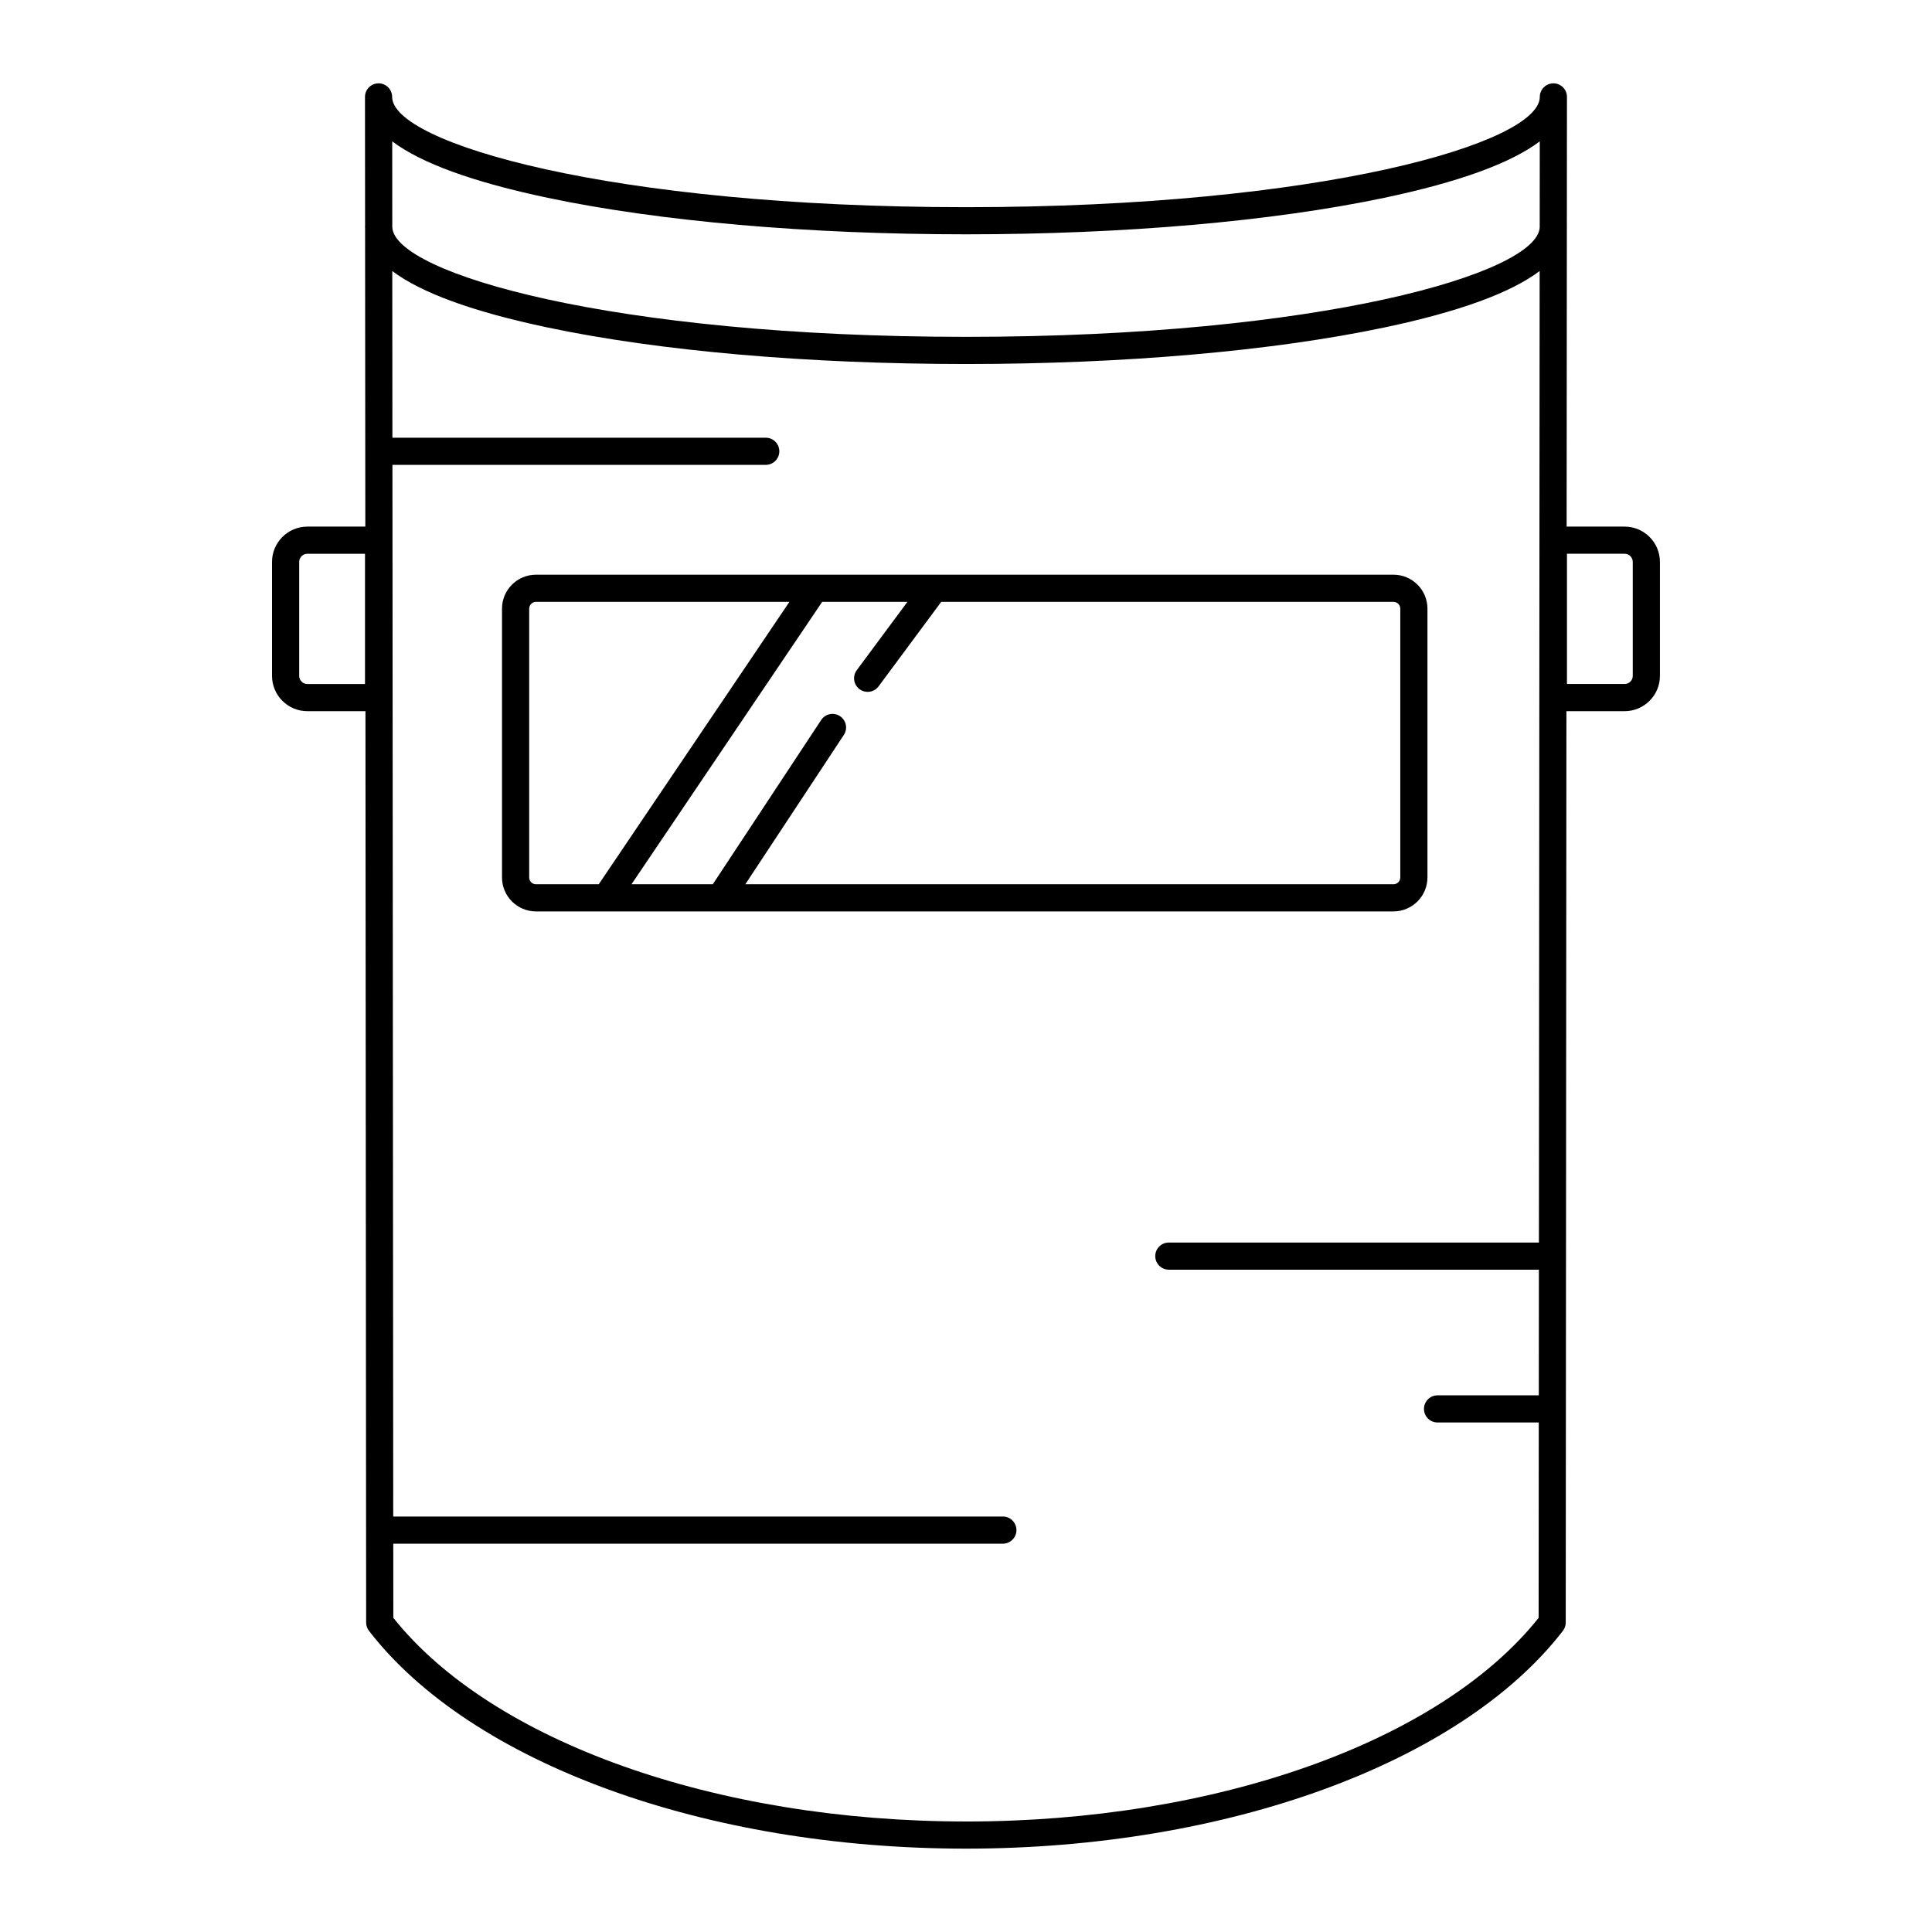
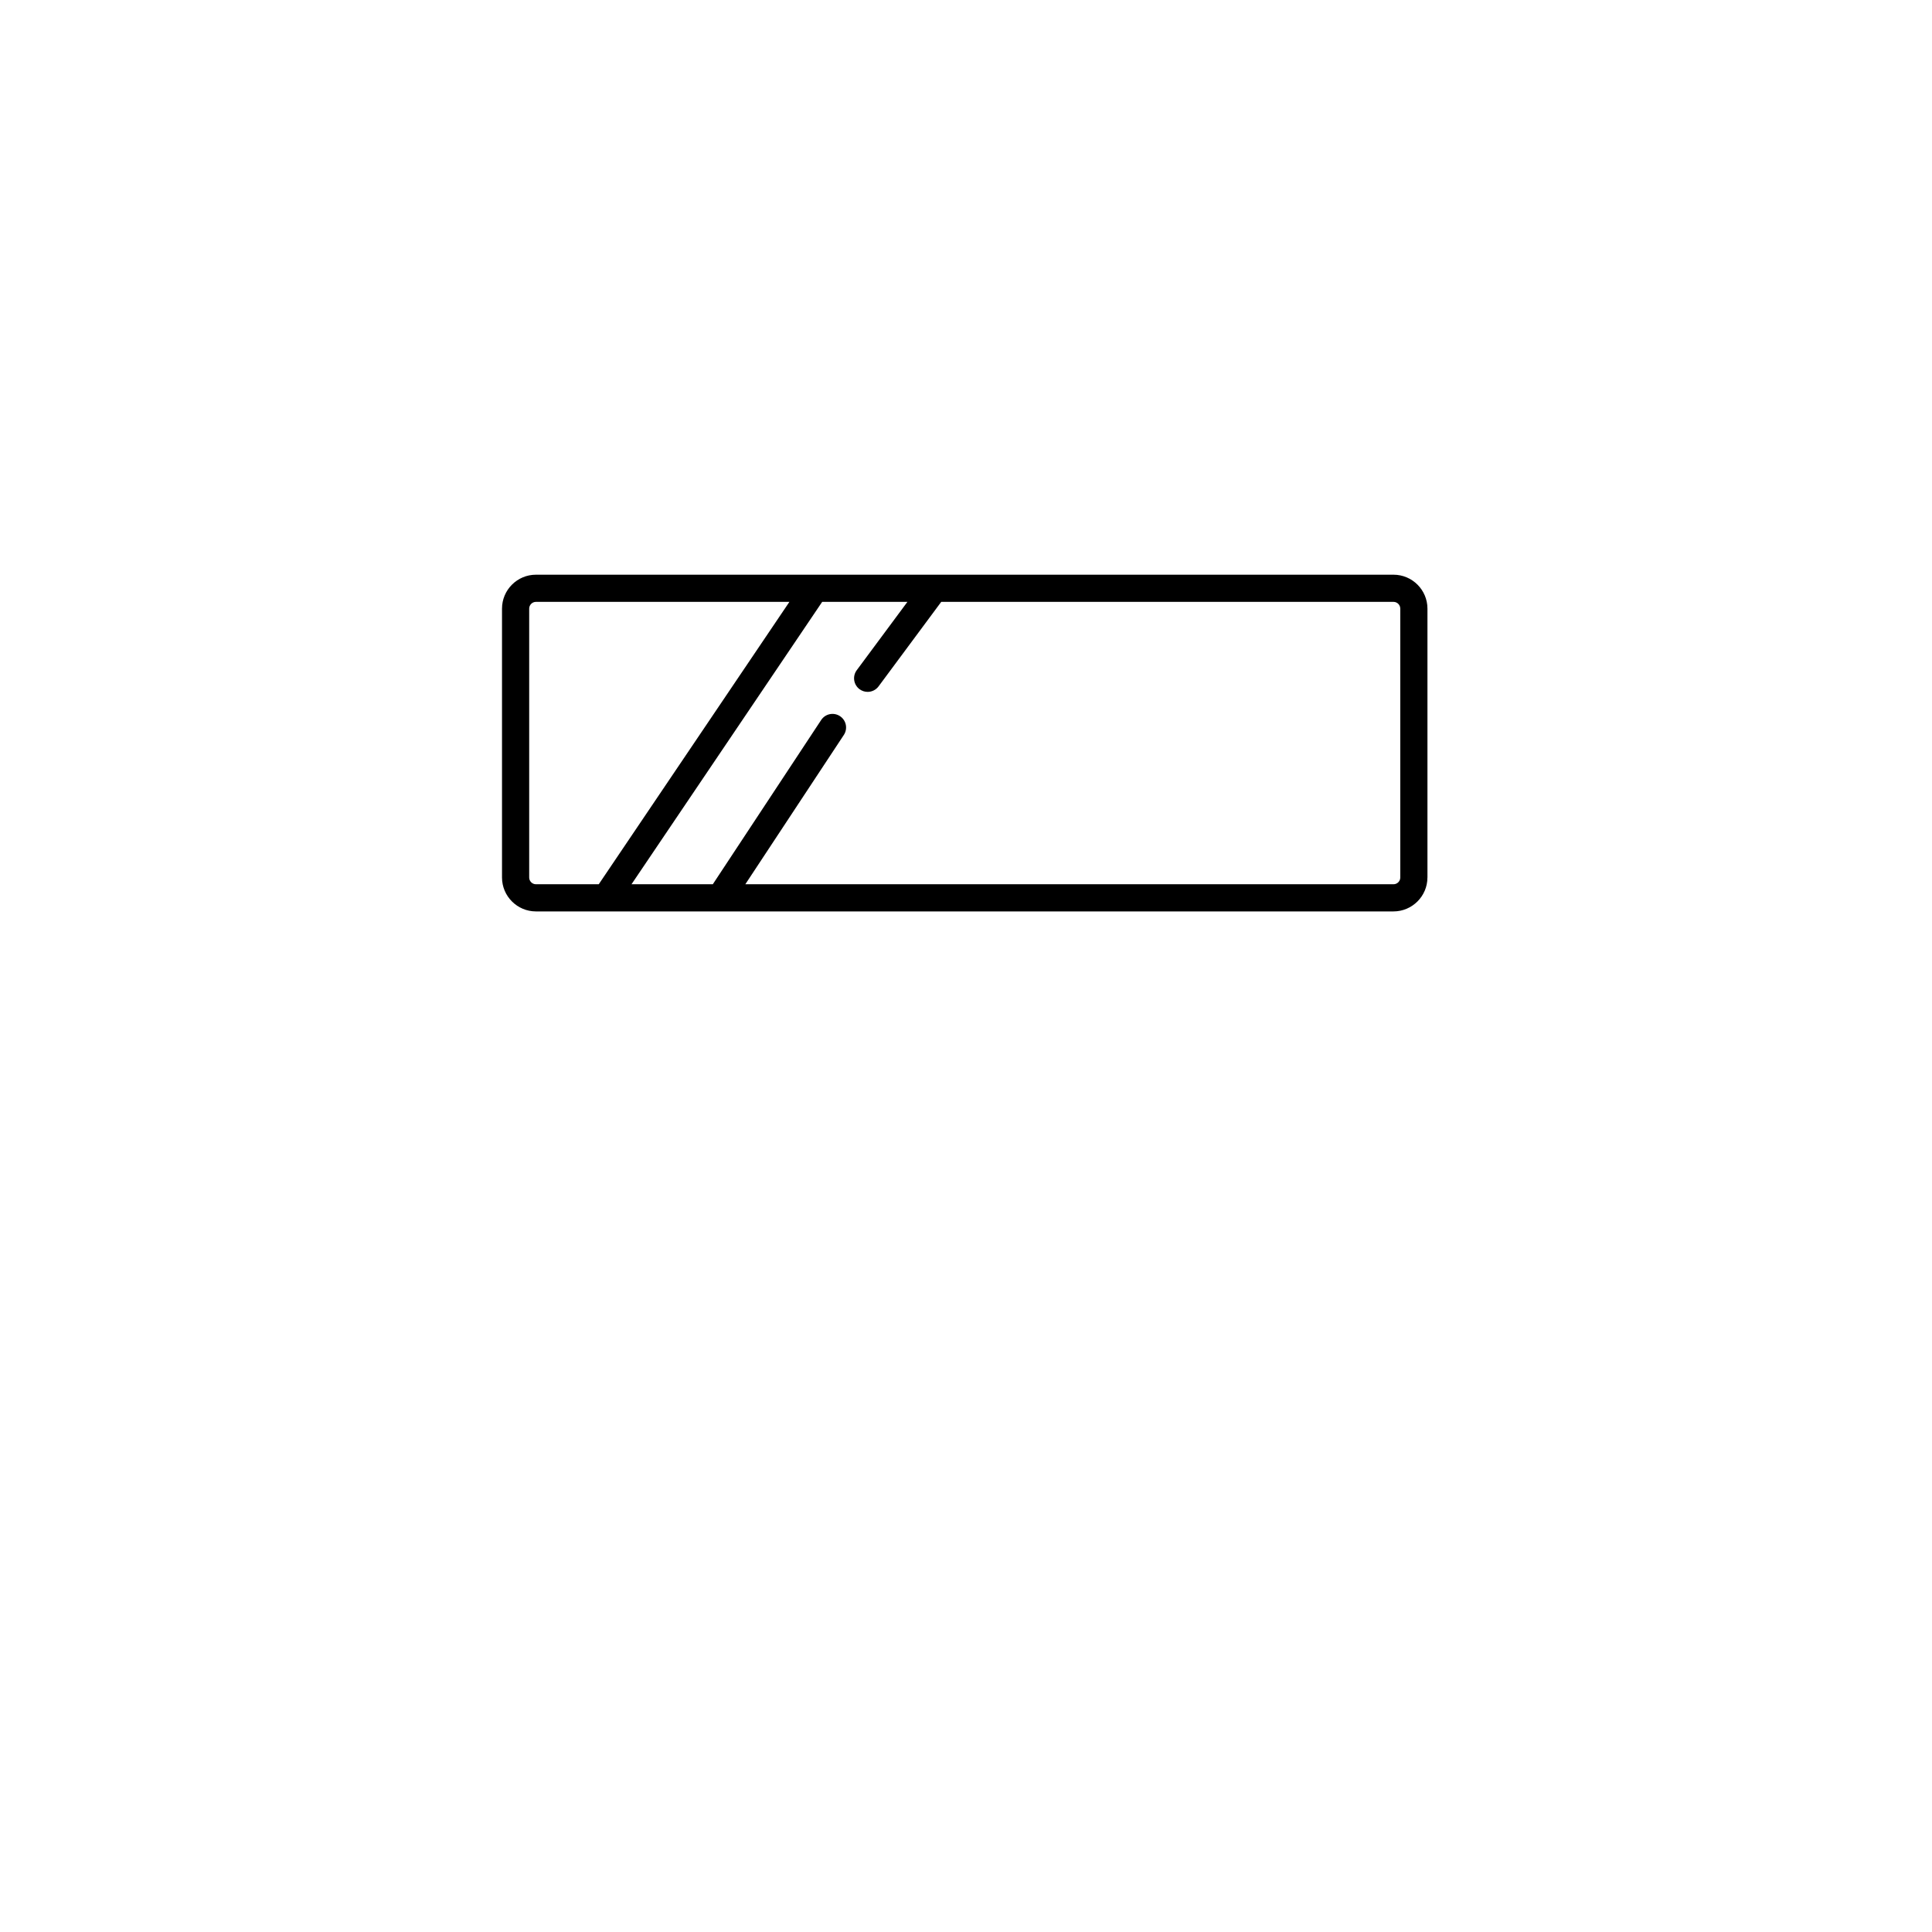
<svg xmlns="http://www.w3.org/2000/svg" fill="#000000" width="800px" height="800px" version="1.1" viewBox="144 144 512 512">
  <g>
    <path d="m522.29 376.54v-71.242c0-4.961-4.035-8.996-8.996-8.996h-227.26c-4.961 0-8.996 4.035-8.996 8.996v71.242c0 4.961 4.035 8.996 8.996 8.996h227.25c4.961-0.004 9-4.039 9-8.996zm-7.199-71.242v71.242c0 0.992-0.805 1.797-1.801 1.797h-171.77l26.105-39.566c1.094-1.66 0.637-3.891-1.02-4.984-1.66-1.094-3.891-0.637-4.984 1.02l-28.719 43.531h-21.547l50.531-74.836h22.59l-13.43 18.109c-1.184 1.598-0.848 3.852 0.746 5.035 0.645 0.477 1.395 0.707 2.141 0.707 1.102 0 2.188-0.504 2.894-1.453l16.609-22.398h119.86c0.988 0 1.793 0.805 1.793 1.797zm-230.85 71.242v-71.242c0-0.992 0.805-1.797 1.797-1.797h67.164l-50.527 74.836h-16.637c-0.992 0-1.797-0.809-1.797-1.797z" />
-     <path d="m574.54 332.47c5.16 0 9.359-4.199 9.359-9.359v-30.195c0-5.16-4.199-9.359-9.359-9.359h-15.367l0.059-79.223c0.004-0.094 0.027-0.188 0.027-0.281 0-0.047-0.023-0.082-0.027-0.129l0.027-34.234v-0.004c0-1.988-1.609-3.598-3.598-3.598-1.984 0-3.598 1.609-3.598 3.594v0.008c-0.016 12.203-57.867 29.215-152.07 29.215-94.203 0-152.05-17.012-152.07-29.219-0.004-1.988-1.613-3.598-3.598-3.598-1.988 0-3.598 1.609-3.598 3.598v0.004l0.027 34.234c0 0.047-0.027 0.082-0.027 0.129 0 0.094 0.023 0.188 0.027 0.281l0.047 59.211c0 0.016-0.012 0.031-0.012 0.051 0 0.016 0.008 0.031 0.012 0.051l0.016 19.91h-15.367c-5.16 0-9.359 4.199-9.359 9.359v30.195c0 5.16 4.199 9.359 9.359 9.359h15.402l0.164 217.02v0.004 0.004l0.02 24.5c0 0.793 0.262 1.566 0.75 2.195 27.059 35.059 89.156 57.715 158.2 57.715s131.14-22.656 158.2-57.719c0.488-0.629 0.75-1.402 0.75-2.195l0.043-56.613v-0.004-0.004l0.141-184.9zm-15.281-41.719h15.281c1.191 0 2.16 0.969 2.16 2.16v30.195c0 1.191-0.969 2.16-2.16 2.16h-15.281zm-318.53 34.52h-15.281c-1.191 0-2.16-0.969-2.16-2.16v-30.195c0-1.191 0.969-2.16 2.16-2.16h15.281zm48.457-128.84c29.605 6.234 68.957 9.664 110.81 9.664s81.203-3.434 110.81-9.664c19.789-4.168 33.574-9.176 41.25-14.973l-0.016 22.77c-0.559 12.188-58.285 29.039-152.04 29.039-93.762 0-151.48-16.852-152.04-29.039l-0.016-22.77c7.672 5.797 21.457 10.809 41.246 14.973zm110.81 430.28c-66.254 0-125.61-21.148-151.76-53.965l-0.016-19.656h161.55c1.988 0 3.598-1.609 3.598-3.598 0-1.988-1.609-3.598-3.598-3.598h-161.56l-0.211-278.7h98.93c1.988 0 3.598-1.609 3.598-3.598s-1.609-3.598-3.598-3.598h-98.938l-0.035-44.172c7.676 5.797 21.438 10.809 41.223 14.977 29.609 6.234 68.961 9.664 110.81 9.664s81.203-3.434 110.81-9.664c19.789-4.164 33.547-9.18 41.223-14.977l-0.195 257.46h-98.074c-1.988 0-3.598 1.609-3.598 3.598 0 1.988 1.609 3.598 3.598 3.598h98.07l-0.023 33.297h-26.832c-1.988 0-3.598 1.609-3.598 3.598 0 1.988 1.609 3.598 3.598 3.598h26.824l-0.039 51.773c-26.152 32.824-85.508 53.969-151.76 53.969z" />
  </g>
</svg>